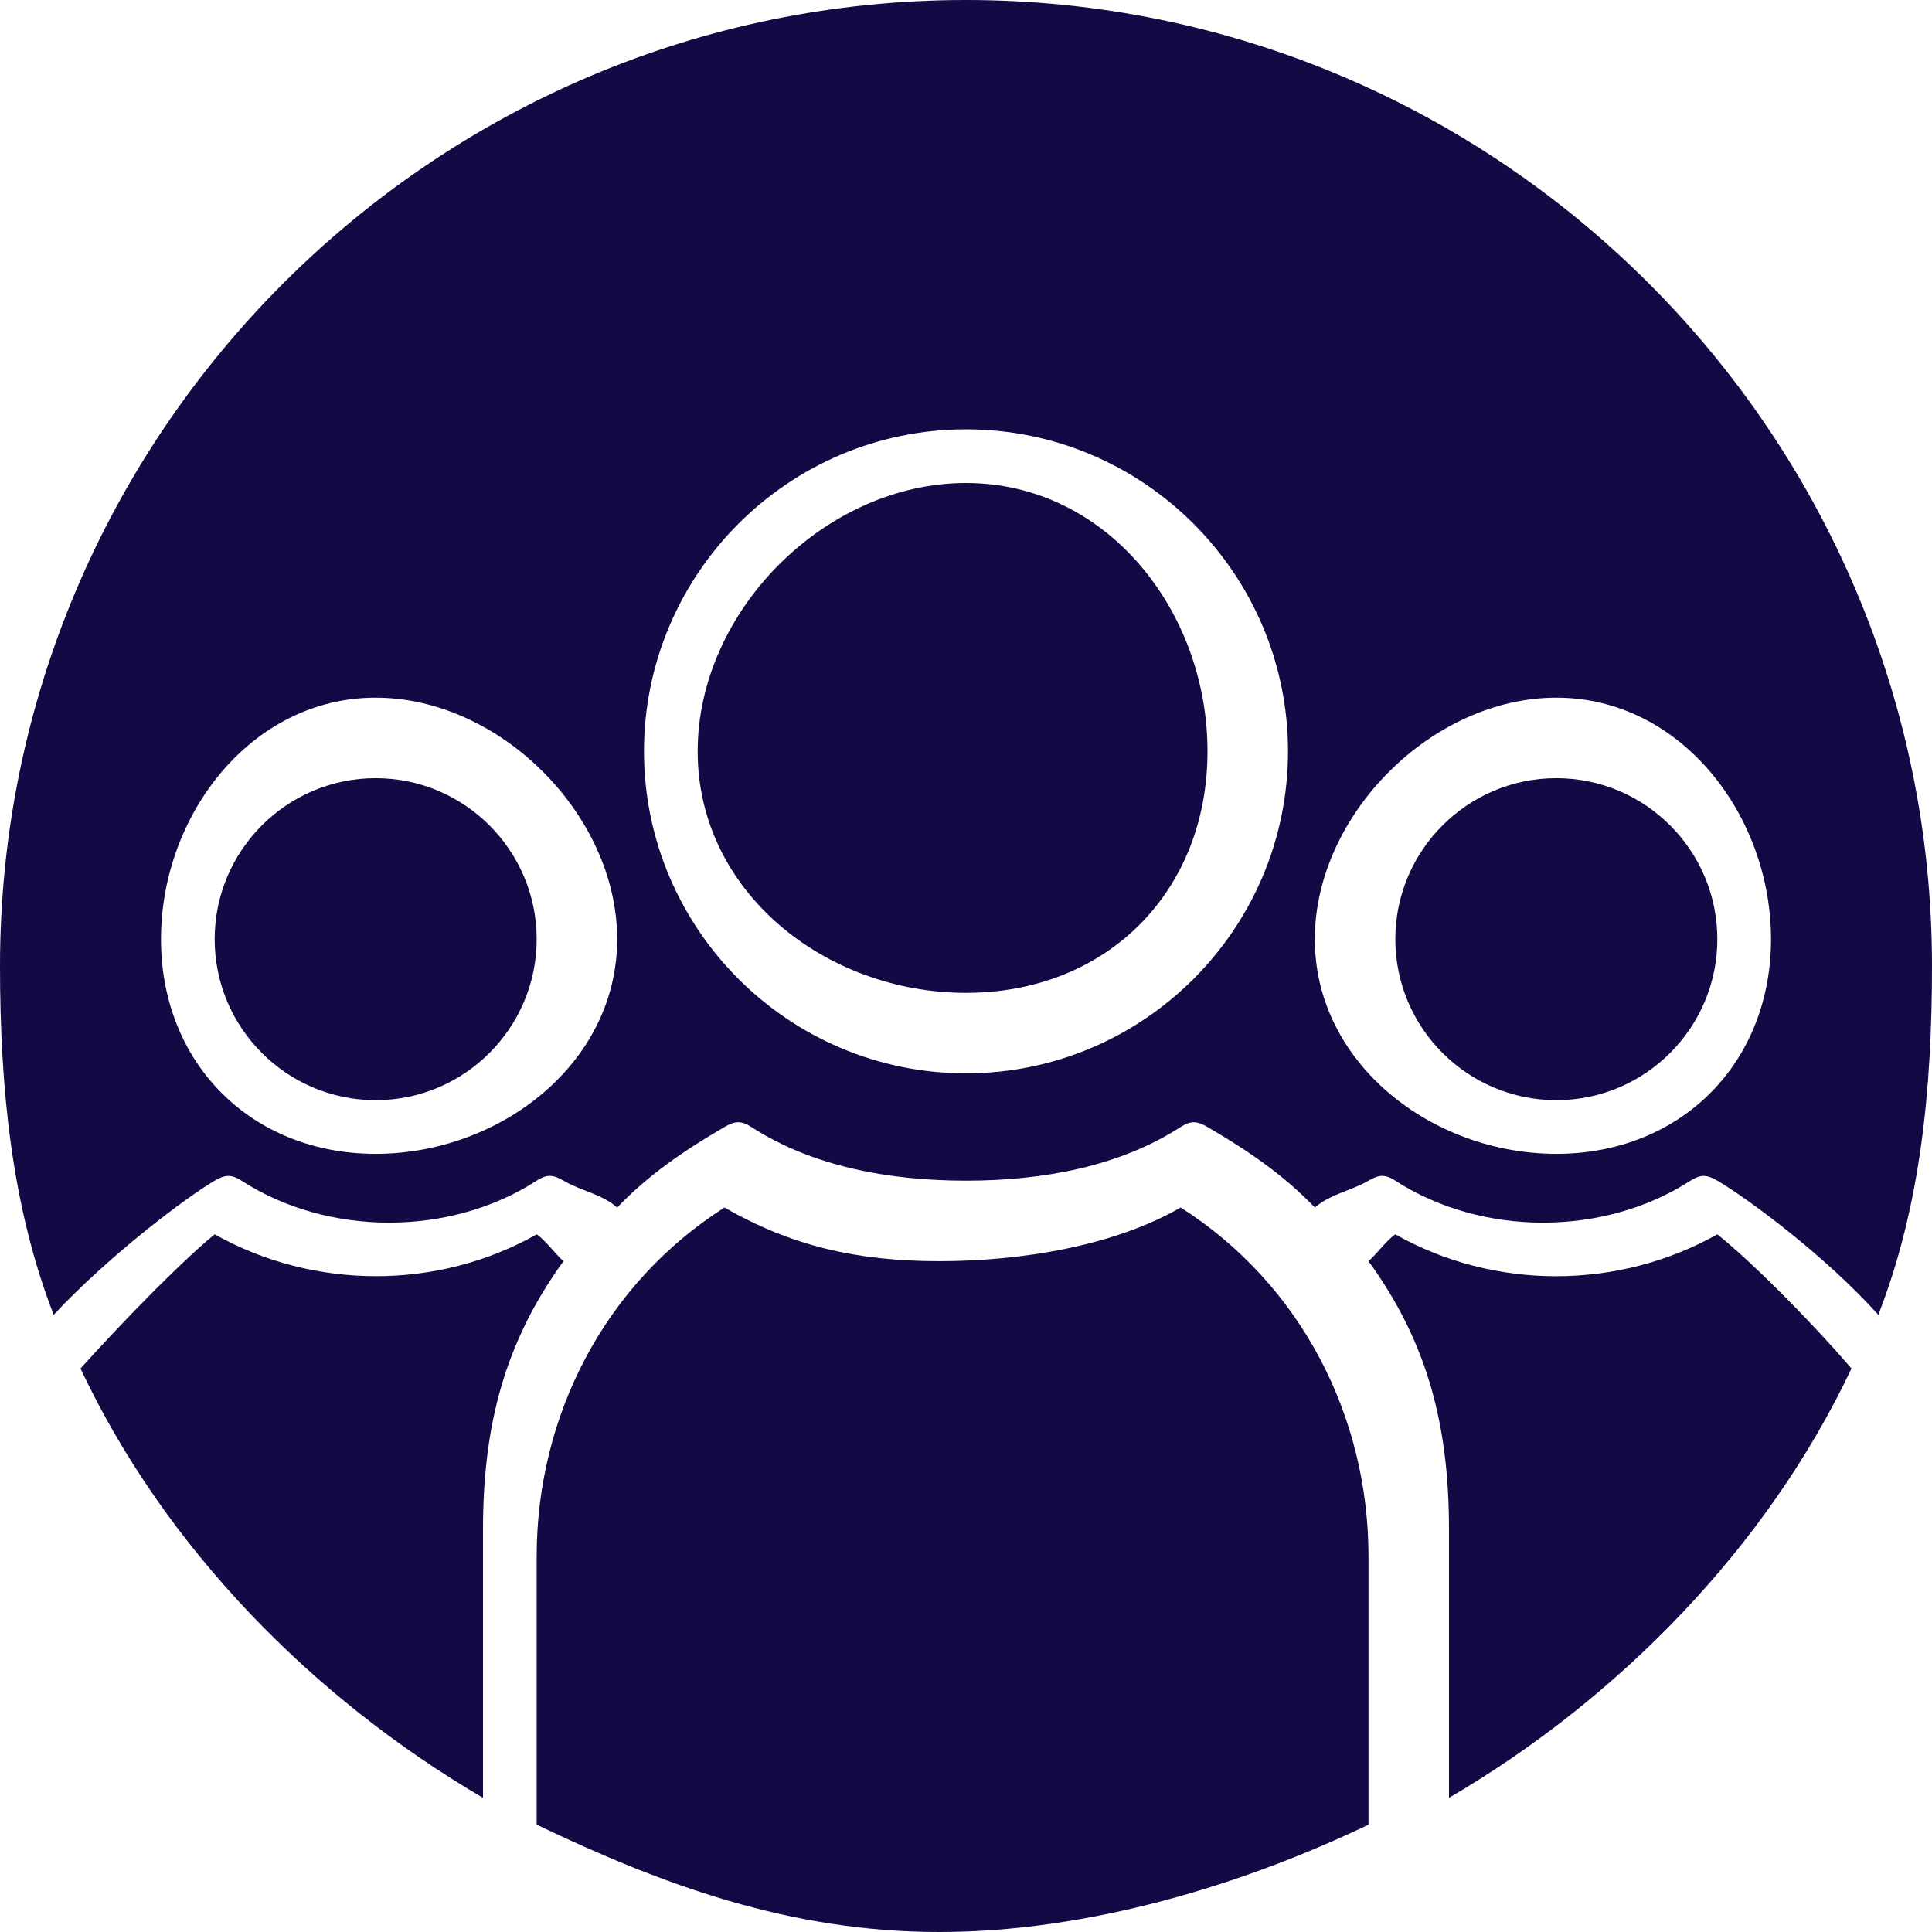
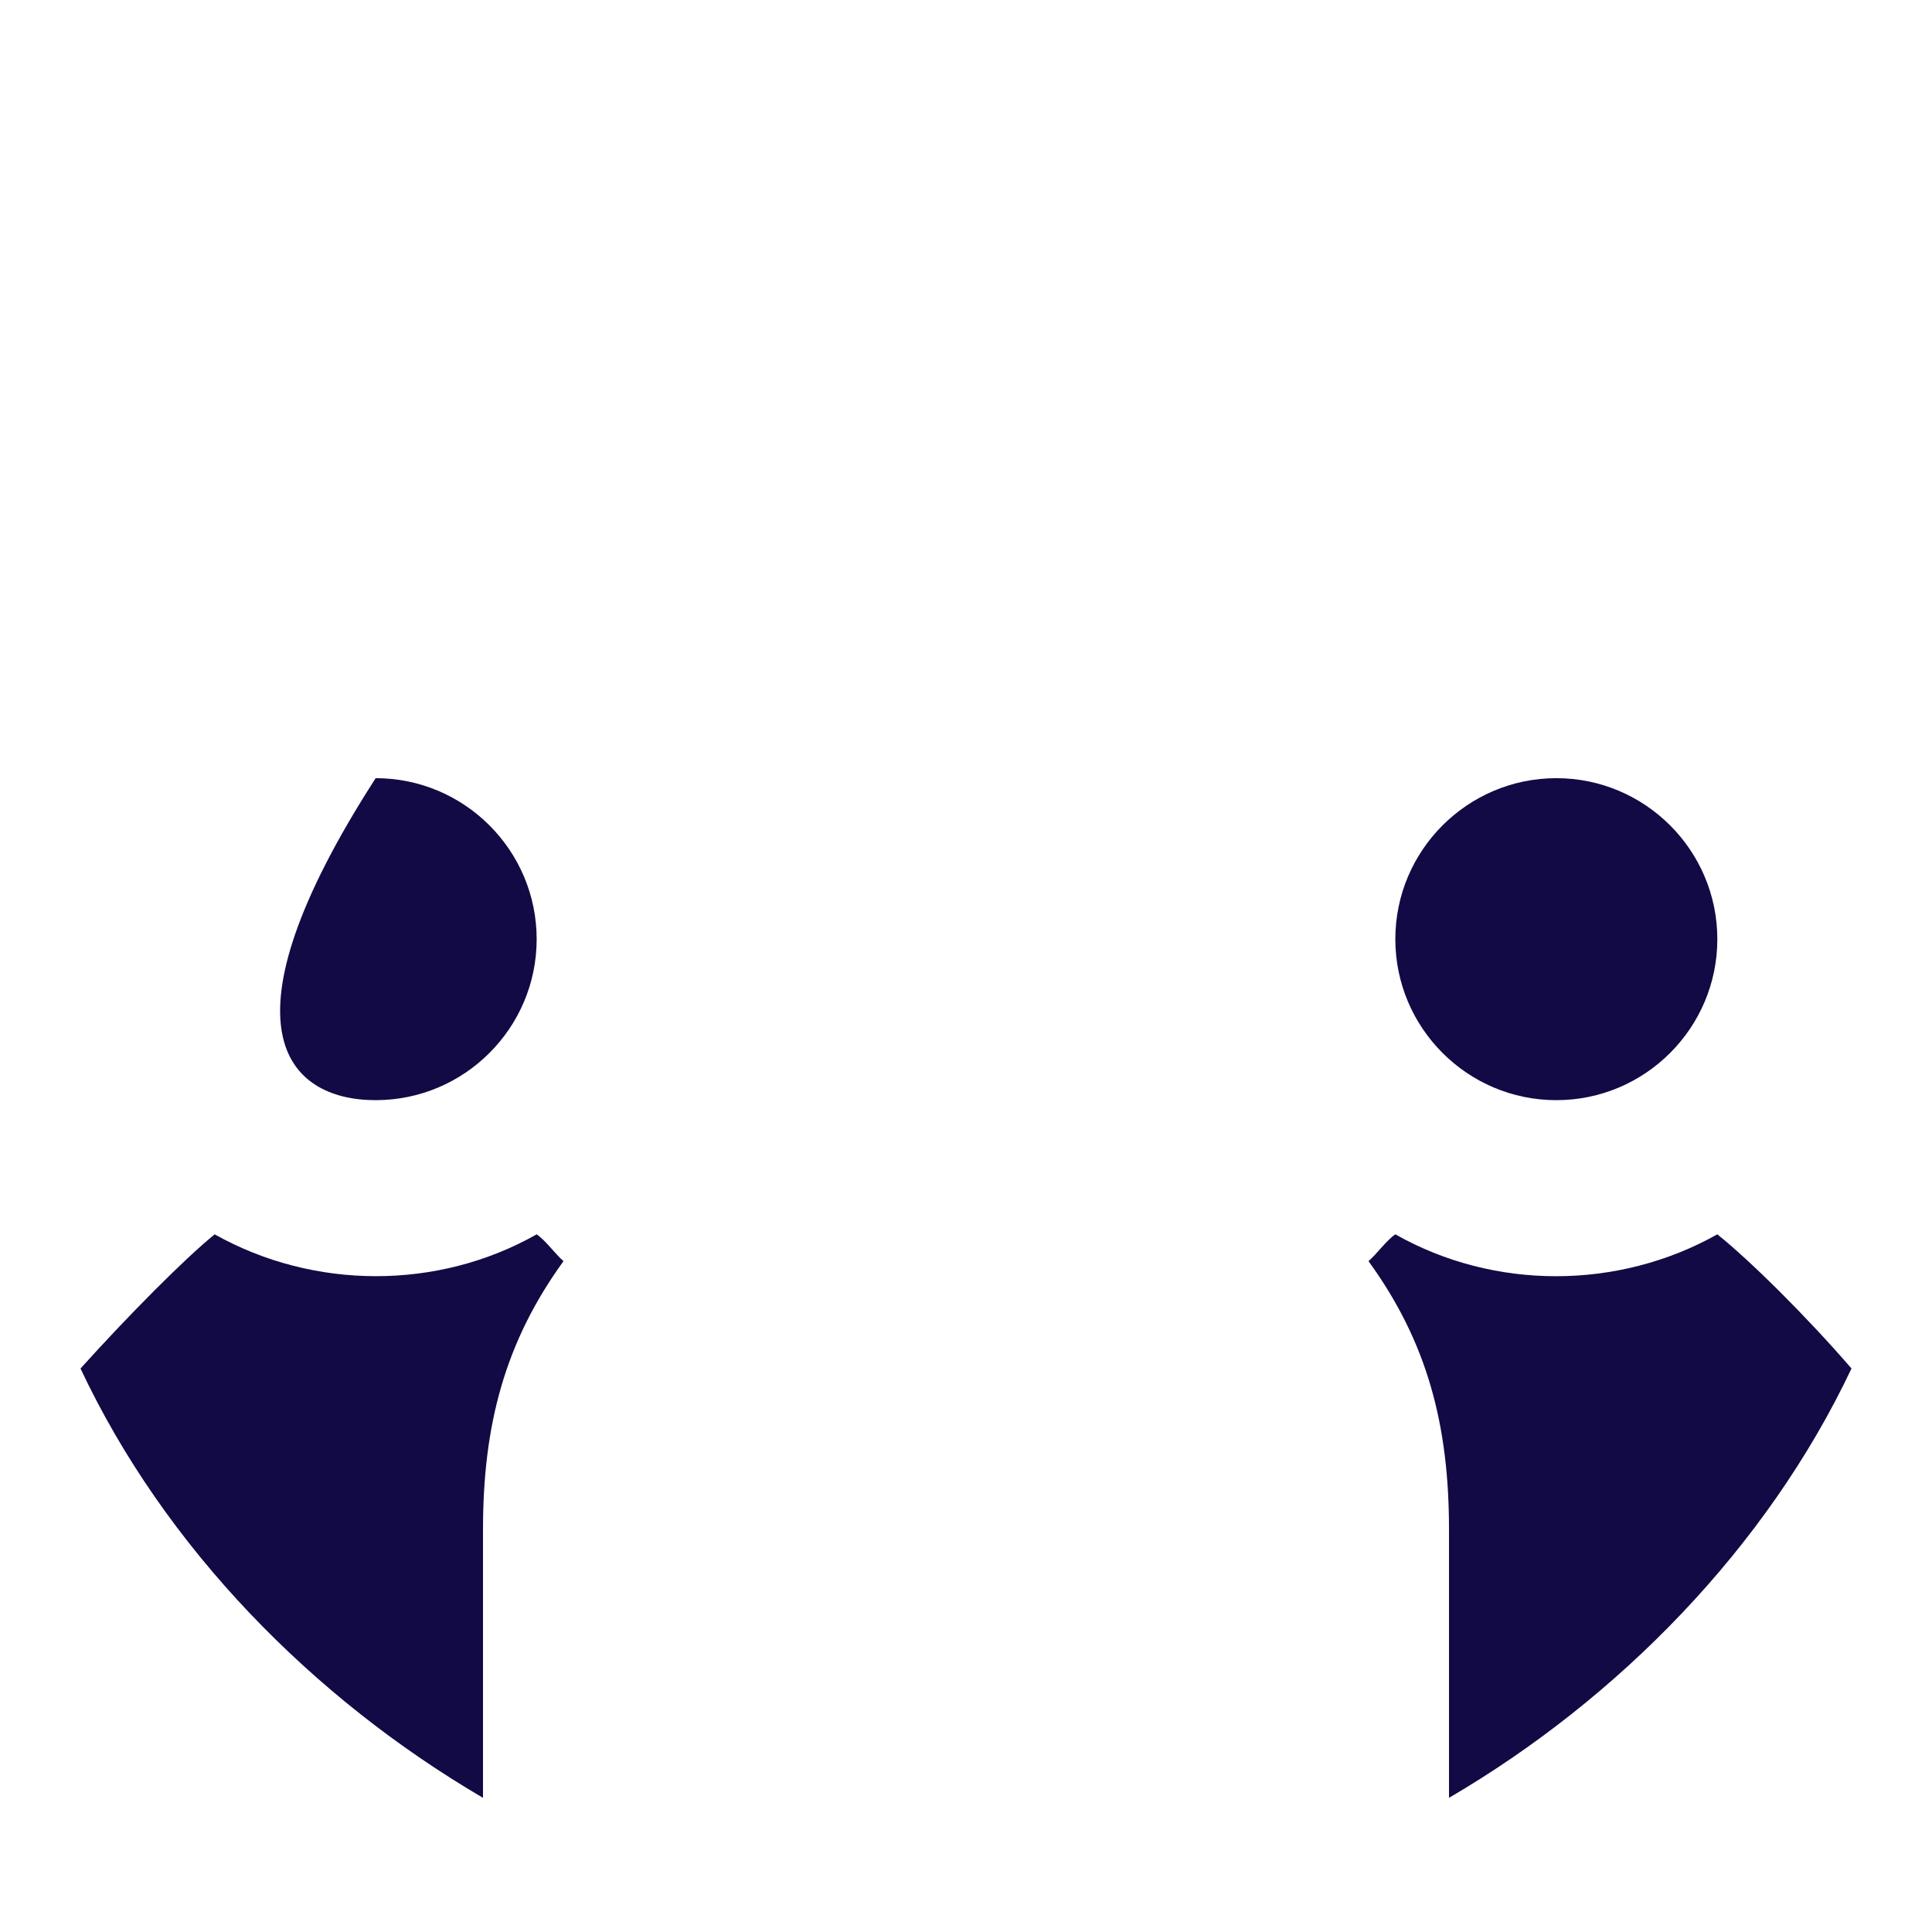
<svg xmlns="http://www.w3.org/2000/svg" width="72" height="72" viewBox="0 0 72 72" fill="none">
  <g clip-path="url(#clip0_56_2755)">
-     <path d="M36 0C16.15 0 0 16.156 0 36C0 40.568 0.441 44.977 2 49C4.094 46.755 6.969 44.602 8 44C8.391 43.772 8.62 43.757 9 44C12.226 46.086 16.774 46.086 20 44C20.38 43.755 20.608 43.771 21 44C21.667 44.39 22.399 44.484 23 45C24.174 43.779 25.47 42.892 27 42C27.39 41.772 27.62 41.757 28 42C30.266 43.465 33.125 44 36 44C38.875 44 41.734 43.465 44 42C44.38 41.757 44.611 41.772 45 42C46.529 42.892 47.828 43.78 49 45C49.601 44.485 50.334 44.389 51 44C51.391 43.771 51.618 43.755 52 44C55.226 46.086 59.775 46.086 63 44C63.382 43.757 63.611 43.772 64 44C65.17 44.684 68.066 46.842 70 49C71.573 44.961 72 40.587 72 36C72 16.156 55.85 0 36 0ZM14 43C9.368 43 6 39.63 6 35C6 30.37 9.368 26 14 26C18.632 26 23 30.37 23 35C23 39.63 18.632 43 14 43ZM36 40C29.383 40 24 34.614 24 28C24 21.386 29.383 16 36 16C42.617 16 48 21.386 48 28C48 34.614 42.617 40 36 40ZM58 43C53.368 43 49 39.63 49 35C49 30.37 53.368 26 58 26C62.632 26 66 30.37 66 35C66 39.63 62.632 43 58 43Z" fill="#120A45" />
-     <path d="M36 18C30.762 18 26 22.762 26 28C26 33.238 30.762 37 36 37C41.238 37 45 33.238 45 28C45 22.762 41.238 18 36 18Z" fill="#120A45" />
    <path d="M58 29C54.692 29 52 31.692 52 35C52 38.308 54.691 41 58 41C61.308 41 64 38.309 64 35C64 31.692 61.308 29 58 29Z" fill="#120A45" />
-     <path d="M14 29C10.692 29 8 31.692 8 35C8 38.308 10.691 41 14 41C17.308 41 20 38.309 20 35C20 31.692 17.308 29 14 29Z" fill="#120A45" />
+     <path d="M14 29C8 38.308 10.691 41 14 41C17.308 41 20 38.309 20 35C20 31.692 17.308 29 14 29Z" fill="#120A45" />
    <path d="M64 46C60.308 48.075 55.687 48.088 52 46C51.661 46.232 51.318 46.724 51 47C53.199 50.025 54 53.124 54 57V67C60.31 63.31 65.844 57.671 69 51C67.338 49.074 65.226 46.981 64 46Z" fill="#120A45" />
-     <path d="M44 45C41.514 46.435 38.056 47 35 47C31.944 47 29.486 46.435 27 45C22.506 47.864 20 52.796 20 58V68C24.692 70.249 29.451 72 35 72C40.549 72 46.308 70.249 51 68V58C51 52.796 48.494 47.864 44 45Z" fill="#120A45" />
    <path d="M20 46C16.319 48.087 11.69 48.072 8 46C6.852 46.935 4.805 49.001 3 51C6.149 57.697 11.68 63.299 18 67V57C18 53.125 18.807 50.024 21 47C20.682 46.723 20.339 46.232 20 46Z" fill="#120A45" />
  </g>
  <defs>
    <clipPath id="clip0_56_2755">
      <rect width="72" height="72" fill="white" />
    </clipPath>
  </defs>
</svg>